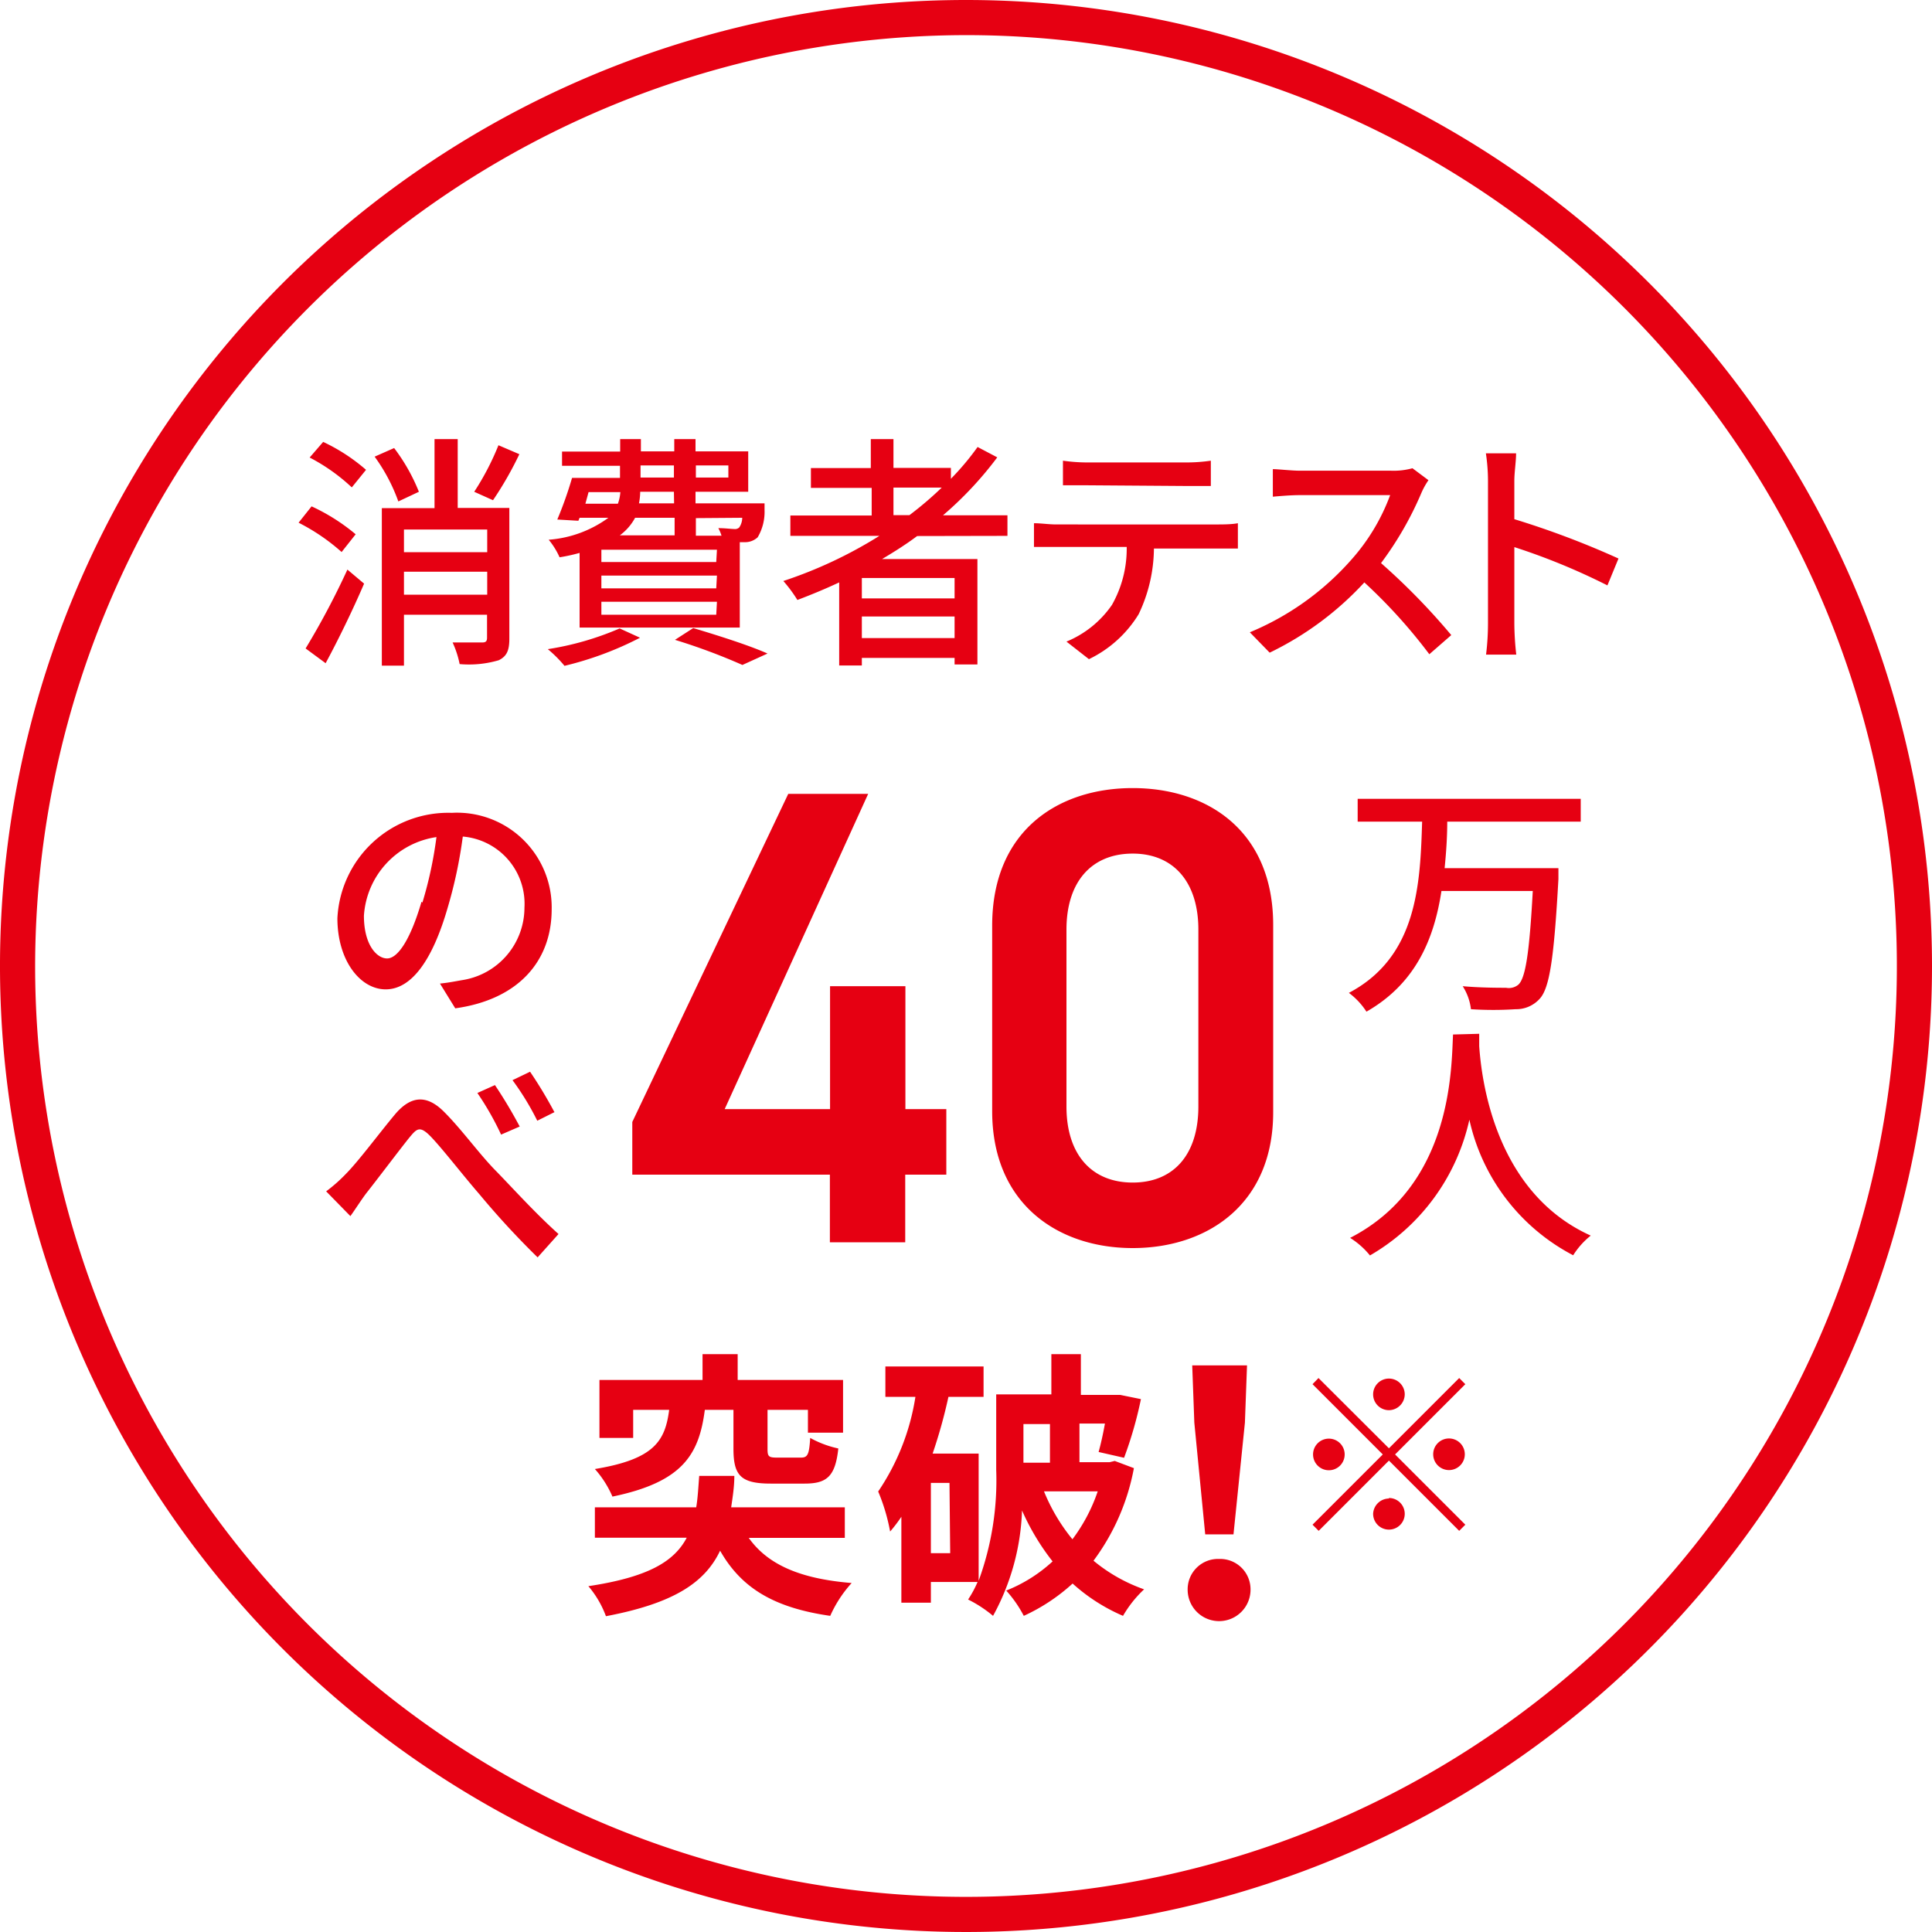
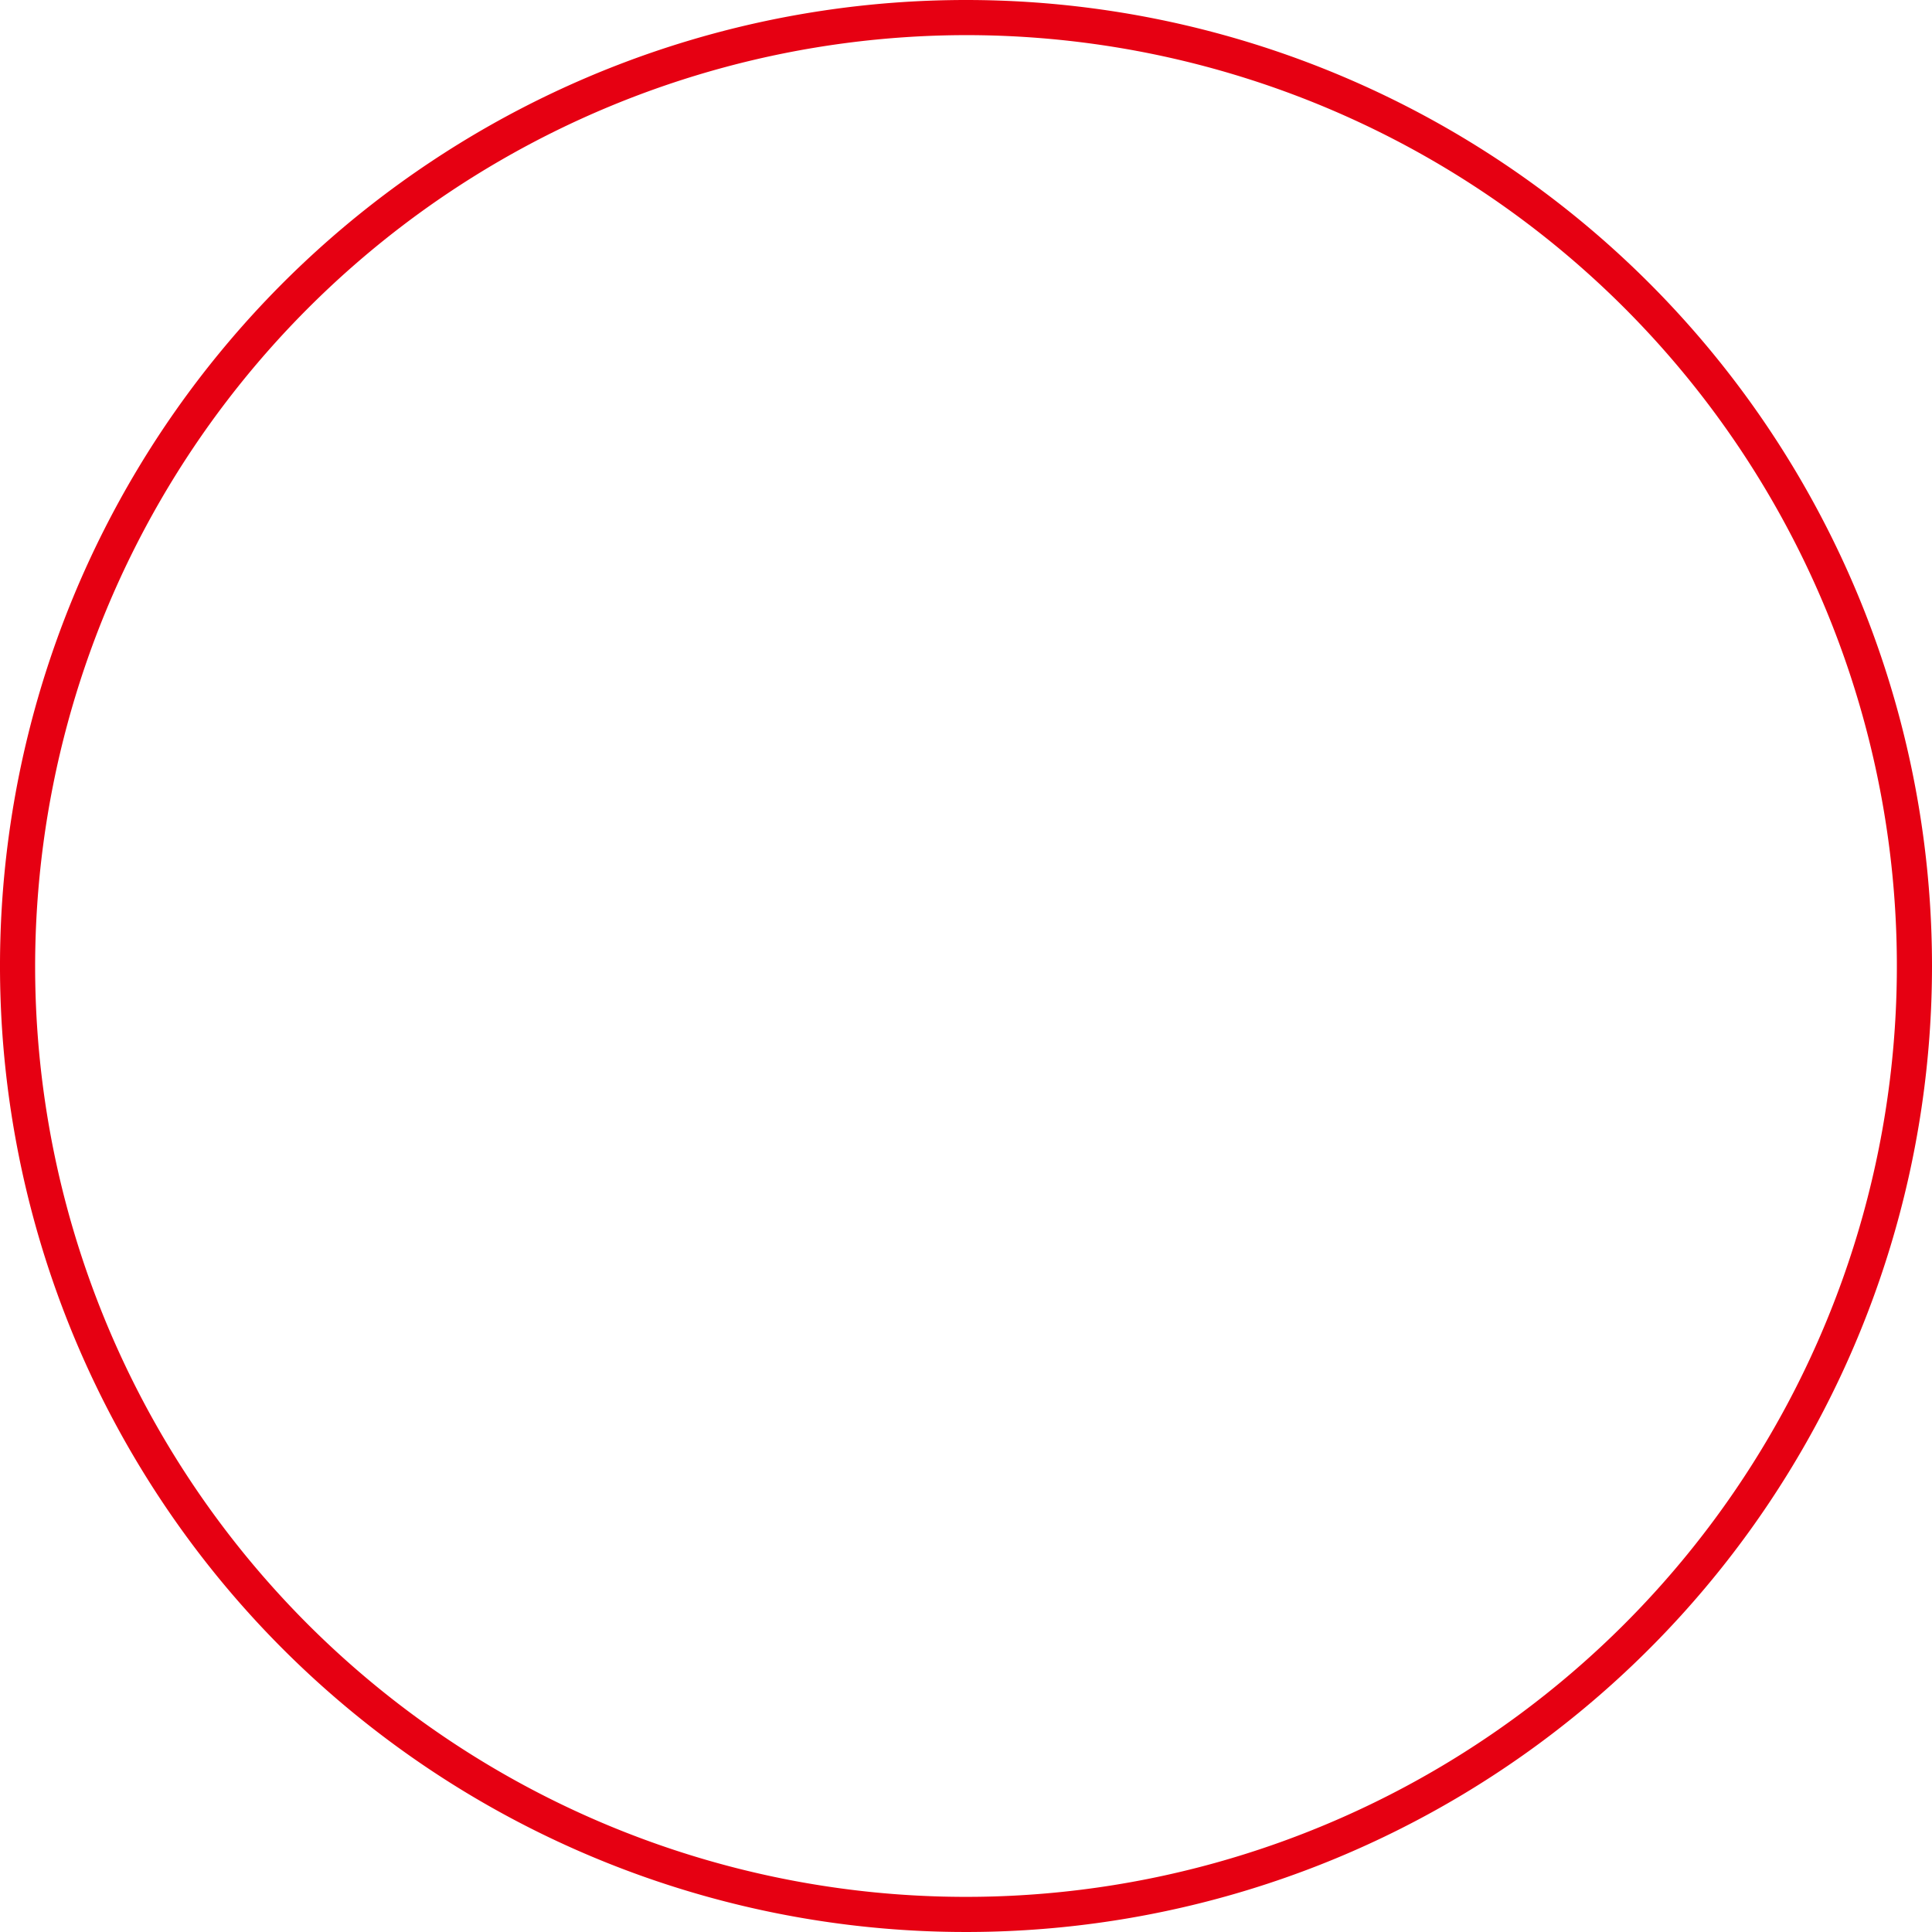
<svg xmlns="http://www.w3.org/2000/svg" viewBox="0 0 110 110">
  <g id="レイヤー_2" data-name="レイヤー 2">
    <g id="レイヤー_1-2" data-name="レイヤー 1" fill="#e60012">
      <path d="M55 2A53 53 0 112 55 53.07 53.07 0 0155 2m0-2a55 55 0 1055 55A55 55 0 0055 0z" />
-       <path d="M19.45 31.43A11.44 11.44 0 0017 29.76l.74-.93a11.16 11.16 0 012.51 1.59zm-2.05 5.49a44.69 44.69 0 002.38-4.49l.95.8c-.64 1.49-1.46 3.18-2.19 4.53zm1-11.76a10.51 10.51 0 012.44 1.59l-.81 1a10.73 10.73 0 00-2.4-1.7zm4.28 3.39A10.14 10.14 0 0021.33 26l1.11-.49A10.6 10.6 0 0123.85 28zM29 36.36c0 .67-.14 1-.6 1.23a6 6 0 01-2.23.22 5.51 5.51 0 00-.4-1.23h1.68c.21 0 .28-.07.28-.27V35H23v2.9h-1.26v-8.97h3V25h1.32v3.92H29zm-6-6.21v1.29h4.74v-1.29zm4.74 3.71v-1.31H23v1.31zm1.83-8a20 20 0 01-1.5 2.62L27 28a15.11 15.11 0 001.38-2.65zM36.44 36.31a18.93 18.93 0 01-4.3 1.6 7.1 7.1 0 00-.95-.95 16.73 16.73 0 004.09-1.18zM33 31.48a9.76 9.76 0 01-1.14.25 4.29 4.29 0 00-.62-1 6.59 6.59 0 003.4-1.25H33l-.07.17-1.2-.07a21.81 21.81 0 00.84-2.37h2.73v-.69H32v-.81h3.31V25h1.18v.7h1.9V25h1.21v.7h3V28h-3v.66h3.93v.38a2.85 2.85 0 01-.39 1.55 1.05 1.05 0 01-.74.28h-.28v4.86H33zm.33-2.8h1.85a2.43 2.43 0 00.14-.66h-1.81zm7.49 2.62h-6.58v.7h6.54zm0 1.47h-6.58v.73h6.54zm0 1.49h-6.58V35h6.54zm-4.66-4.78a3 3 0 01-.87 1h3.12v-1zM38.37 28h-1.92a3.51 3.51 0 01-.07.66h2zm-1.9-.81h1.9v-.69h-1.9zm3 8.57c1.51.45 3.22 1 4.23 1.45l-1.43.65a34.28 34.28 0 00-3.84-1.43zm.15-9.26v.69h1.85v-.69zm0 3v1h1.46a2.41 2.41 0 00-.18-.43c.39 0 .74.05.9.05a.35.35 0 00.29-.09 1 1 0 00.17-.55zM52.22 30.52c-.63.47-1.29.89-2 1.31h5.43v6h-1.3v-.37h-5.28v.43h-1.29v-4.73c-.79.37-1.59.7-2.38 1a7.91 7.91 0 00-.8-1.08 25.12 25.12 0 005.47-2.57H45v-1.16h4.63v-1.57h-3.46v-1.13h3.41V25h1.29v1.64h3.27v.62a15 15 0 001.52-1.81l1.12.59a20.44 20.44 0 01-3.09 3.3h3.67v1.17zm2.13 2.39h-5.28v1.16h5.28zm0 3.42V35.1h-5.28v1.23zm-2.57-7a20 20 0 001.84-1.57h-2.75v1.57zM69.3 29.86c.29 0 .83 0 1.18-.07v1.44H65.7a8.81 8.81 0 01-.87 3.74A6.74 6.74 0 0162 37.53l-1.28-1a5.84 5.84 0 002.59-2.09 6.49 6.49 0 00.84-3.3h-5.28v-1.35c.4 0 .84.07 1.28.07zm-7.41-2.23h-1.37v-1.4a10 10 0 001.37.1h5.64a9.65 9.65 0 001.41-.1v1.44h-1.41zM81.33 27.34a4.3 4.3 0 00-.4.72 19.19 19.19 0 01-2.3 4 37.86 37.86 0 014 4.1l-1.25 1.09a30.19 30.19 0 00-3.7-4.09 17.89 17.89 0 01-5.39 4L71.16 36a15.74 15.74 0 005.76-4.11 11.53 11.53 0 002.23-3.7H74c-.55 0-1.31.07-1.53.09v-1.57c.28 0 1.09.09 1.53.09h5.2a4.06 4.06 0 001.22-.14zM91.52 33.33a37 37 0 00-5.3-2.18v4.32a16.52 16.52 0 00.11 1.8h-1.72a14.75 14.75 0 00.11-1.8v-8.09a10.68 10.68 0 00-.12-1.57h1.72c0 .46-.1 1.08-.1 1.57v2.18a49.33 49.33 0 015.93 2.24zM42.63 87.56c1.09 1.53 2.93 2.33 5.86 2.57A7 7 0 0047.27 92c-3.2-.46-5.06-1.58-6.27-3.71-.87 1.83-2.66 3-6.5 3.73a5.66 5.66 0 00-1-1.71c3.38-.51 4.88-1.39 5.6-2.76h-5.23v-1.73h5.77c.09-.54.12-1.14.17-1.79h2c0 .64-.1 1.23-.18 1.79h6.47v1.74zm-2.5-7.29c-.33 2.54-1.25 4.11-5.26 4.94a5.78 5.78 0 00-1-1.57c3.4-.56 4-1.61 4.23-3.37h-2.05v1.6h-1.92v-3.3H40V77.1h2v1.47h6v3h-2v-1.3h-2.3v2.24c0 .43.08.48.56.48h1.34c.39 0 .47-.18.53-1.12a5.84 5.84 0 001.6.6c-.17 1.61-.67 2-1.92 2h-1.92c-1.74 0-2.13-.48-2.13-2v-2.2zM64.56 83.59a12.7 12.7 0 01-2.3 5.27 9.36 9.36 0 002.88 1.63 6.54 6.54 0 00-1.2 1.51 10.35 10.35 0 01-2.87-1.84A10.74 10.74 0 0158.29 92a6.91 6.91 0 00-1-1.44 8.52 8.52 0 002.64-1.66 13.47 13.47 0 01-1.74-2.9 13.38 13.38 0 01-1.65 6 7.11 7.11 0 00-1.42-.93 6.26 6.26 0 00.54-1H53v1.18h-1.68v-4.89a8.85 8.85 0 01-.64.84 10.9 10.9 0 00-.68-2.28 13.21 13.21 0 002.12-5.39h-1.71V77.8H56v1.73h-2a29.07 29.07 0 01-.9 3.23h2.62V90a16.64 16.64 0 001-6.31v-4.3h3.14V77.1h1.68v2.32H63.78l1.18.24A22.46 22.46 0 0164 83l-1.45-.33c.12-.43.25-1 .36-1.62h-1.45v2.2h1.72l.29-.07zm-10.5.84H53v4h1.1zm4.21-3.35v2.2h1.51v-2.2zm1.17 3.83a10.54 10.54 0 001.62 2.73 9.74 9.74 0 001.44-2.73zM68.62 87.36h1.61l.65-6.36.12-3.26h-3.12L68 81zM69.41 88.76a1.73 1.73 0 00-1.79 1.75 1.79 1.79 0 003.58 0 1.73 1.73 0 00-1.79-1.75zM79.08 82.46l4-4 .35.35-4 4 4 4-.35.35-4-4-4 4-.35-.35 4-4-4-4 .34-.35zm-2.52.34a.9.9 0 11-.9-.89.9.9 0 01.9.89zm2.52-2.51a.9.9 0 11.9-.9.91.91 0 01-.9.9zm0 5a.9.9 0 11-.9.9.91.91 0 01.9-.87zm2.52-2.49a.9.9 0 11.9.9.9.9 0 01-.9-.9zM49.43 45.2l-8.17 17.95h6v-7h4.29v7h2.33v3.73h-2.34v3.85h-4.29v-3.85H36v-3l8.88-18.68zM64.49 71.06c-4.25 0-8-2.51-8-7.8V52.71c0-5.44 3.78-7.84 8-7.84s8 2.4 8 7.8v10.59c.03 5.29-3.74 7.8-8 7.8zm0-22.46c-2.33 0-3.77 1.59-3.77 4.33V63c0 2.74 1.44 4.33 3.77 4.33s3.74-1.59 3.74-4.33V52.93c0-2.74-1.44-4.33-3.74-4.33zM25.05 56c.51-.05.93-.14 1.29-.2a4.18 4.18 0 003.52-4.12 3.84 3.84 0 00-3.51-4.05 26.38 26.38 0 01-.87 4.08c-.87 3-2.07 4.62-3.52 4.62s-2.75-1.64-2.75-4.05a6.32 6.32 0 016.51-6 5.39 5.39 0 015.69 5.49c0 3-1.95 5.15-5.49 5.64zm-1-4.61a22.8 22.8 0 00.8-3.73 4.84 4.84 0 00-4.13 4.48c0 1.67.74 2.43 1.32 2.43s1.3-.98 1.96-3.23zM19.71 66.82c.72-.73 1.9-2.32 2.77-3.36s1.77-1.18 2.78-.18 2 2.39 2.95 3.36 2.25 2.42 3.59 3.62l-1.19 1.33A47.21 47.21 0 0127.3 68c-.92-1.06-2-2.46-2.7-3.21s-.86-.54-1.31 0c-.63.79-1.78 2.32-2.46 3.18-.31.42-.64.94-.88 1.27l-1.38-1.41a9 9 0 001.14-1.01zm9.88-2.68l-1.06.46a16.42 16.42 0 00-1.35-2.37l1-.45a26.66 26.66 0 011.41 2.36zm2-.83l-1 .5a15.26 15.26 0 00-1.41-2.31l1-.48a24.93 24.93 0 011.38 2.29zM82.4 46.78c0 .88-.06 1.76-.15 2.65h6.48v.62c-.25 4.49-.5 6.21-1.07 6.82a1.8 1.8 0 01-1.37.59 19.55 19.55 0 01-2.54 0 3.1 3.1 0 00-.47-1.31c1 .09 2.08.09 2.47.09a.85.85 0 00.69-.17c.42-.36.64-1.86.83-5.34h-5.2c-.42 2.74-1.47 5.27-4.27 6.87a4.11 4.11 0 00-1-1.07c3.9-2.06 4.06-6.18 4.17-9.75H77.3v-1.3H90v1.3zM84.22 58.86v.7c.13 1.9.89 8.33 6.35 10.79a4.5 4.5 0 00-1 1.12 11.51 11.51 0 01-5.91-7.72A11.89 11.89 0 0178 71.48a4.57 4.57 0 00-1.13-1c5.84-3 5.76-9.69 5.86-11.58z" />
    </g>
  </g>
</svg>